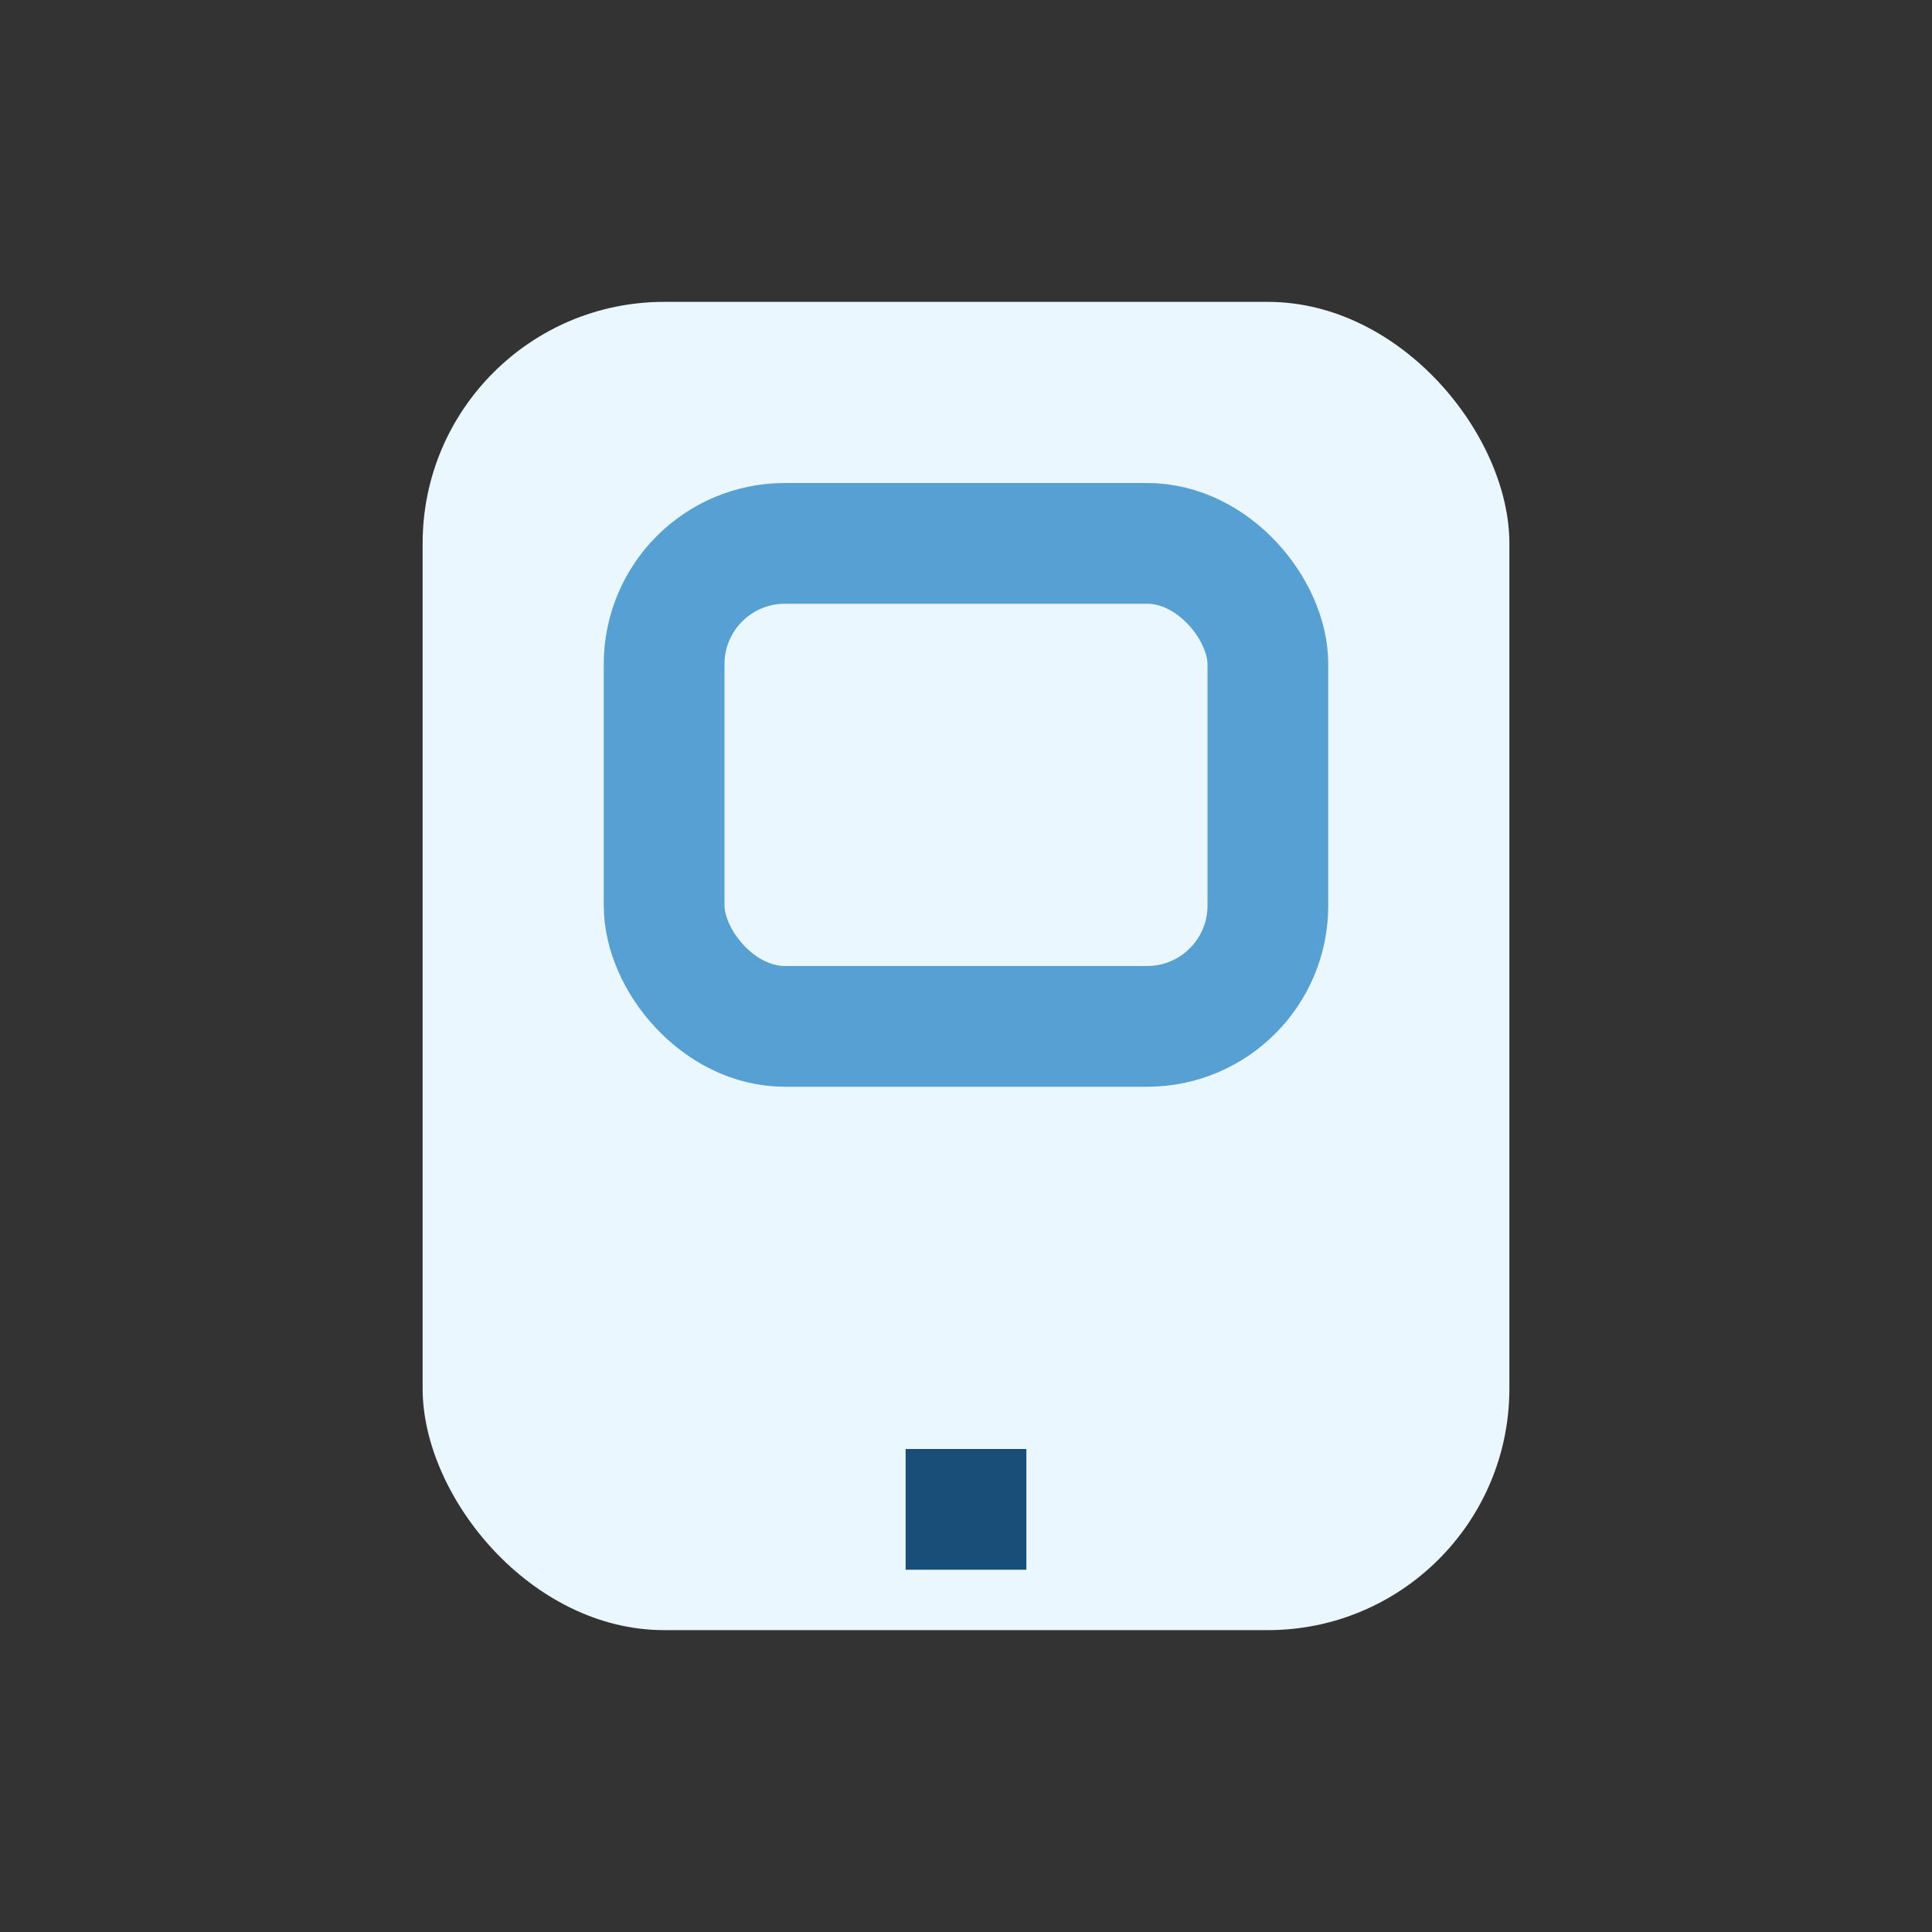
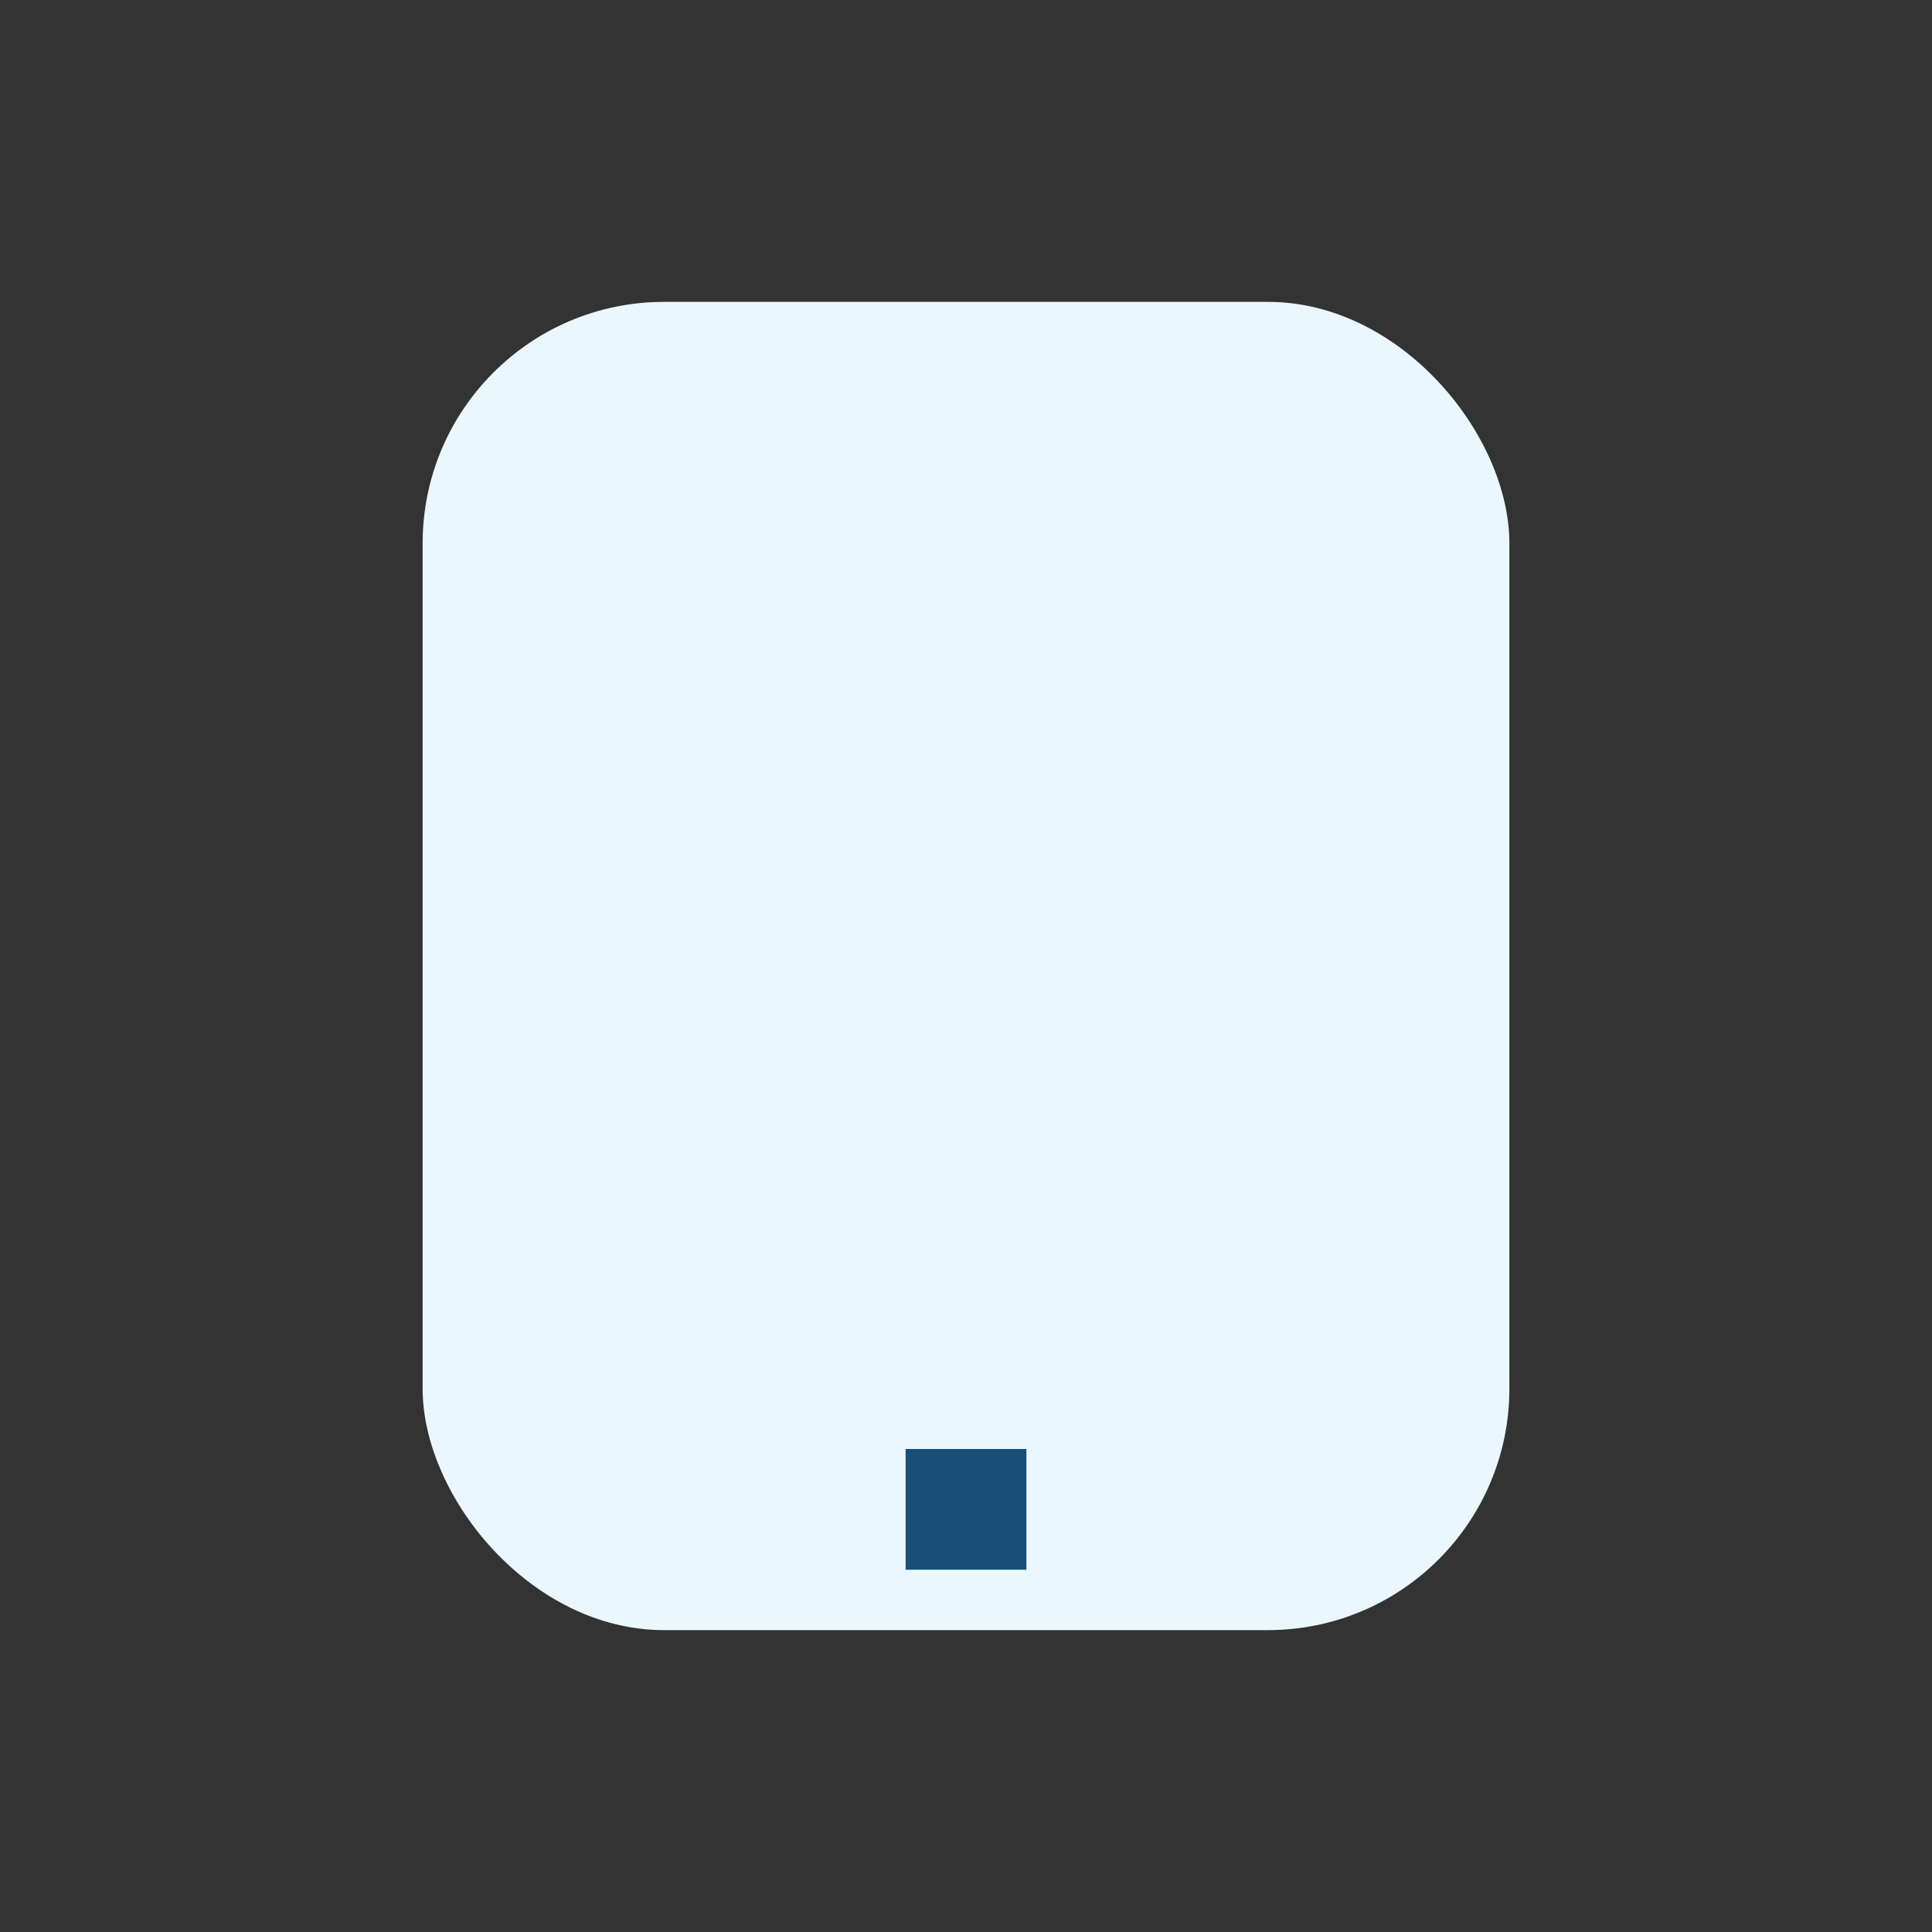
<svg xmlns="http://www.w3.org/2000/svg" width="32" height="32" viewBox="0 0 32 32">
  <rect x="0" y="0" width="32" height="32" fill="#333333" stroke="none" />
  <rect x="7" y="5" width="18" height="22" rx="4" fill="#EBF7FF" />
  <path d="M15 25h2" stroke="#184E77" stroke-width="2" />
-   <rect x="11" y="9" width="10" height="8" rx="2" fill="none" stroke="#57A0D3" stroke-width="2" />
</svg>